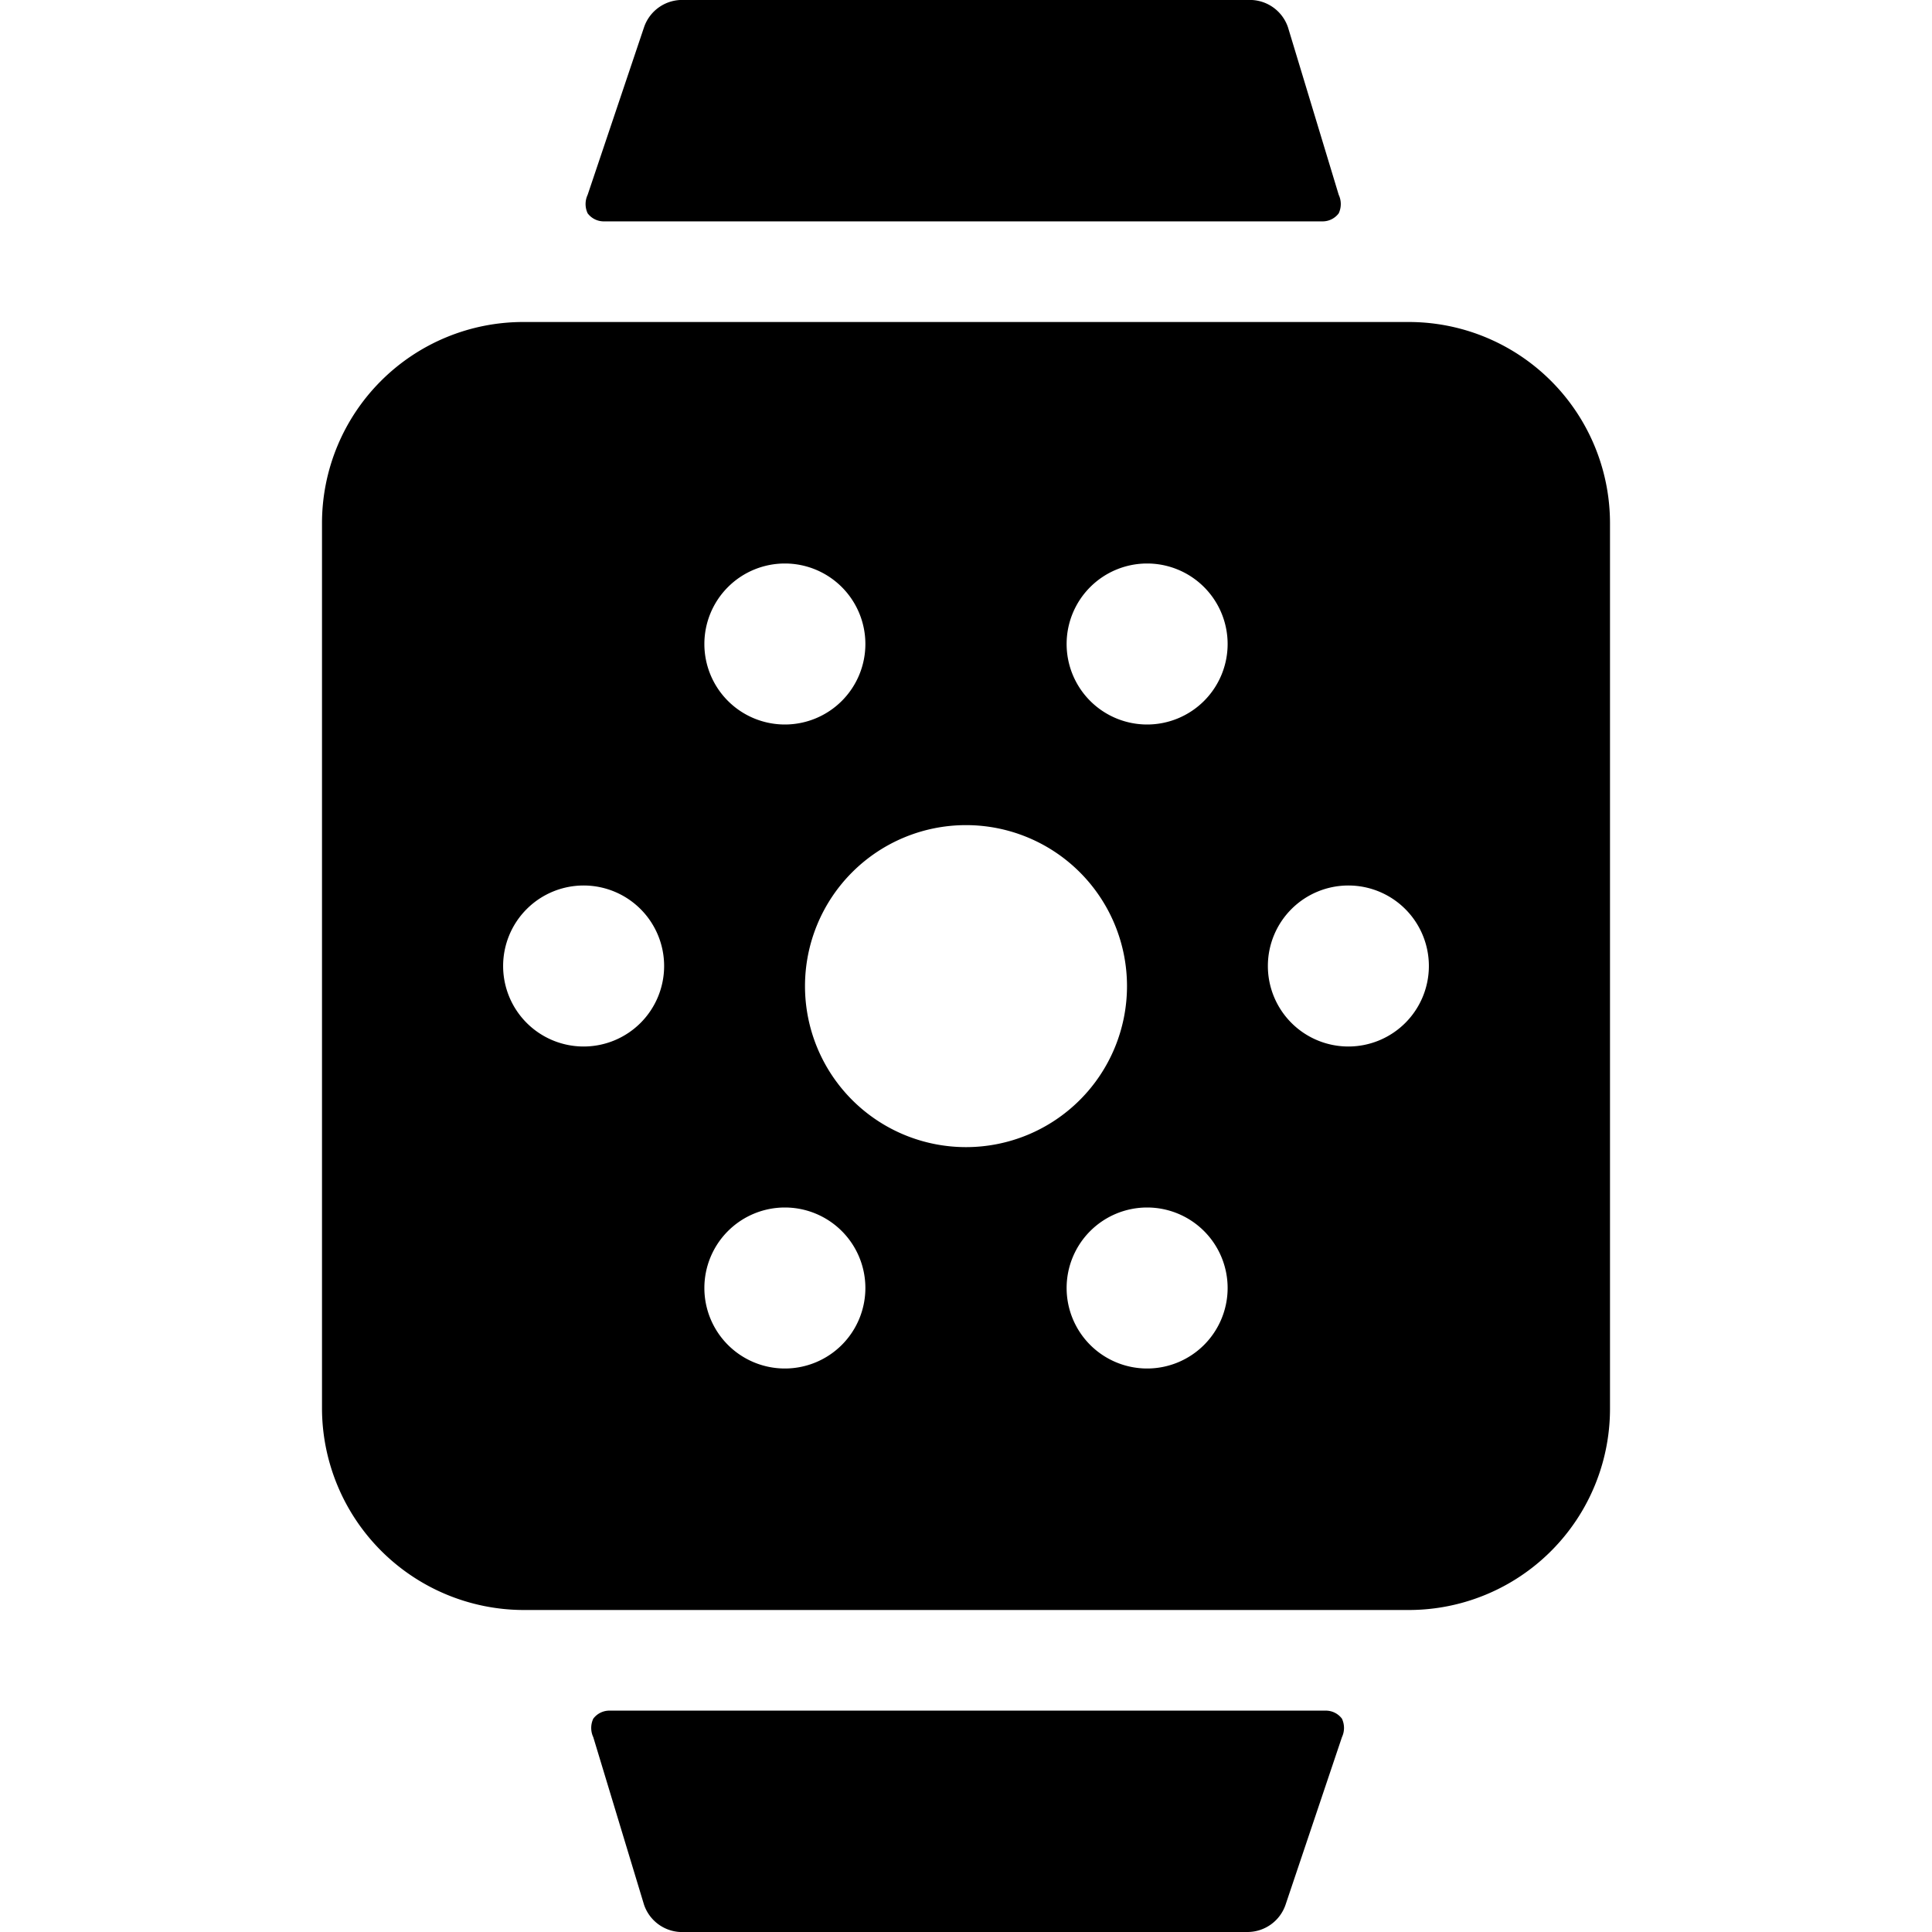
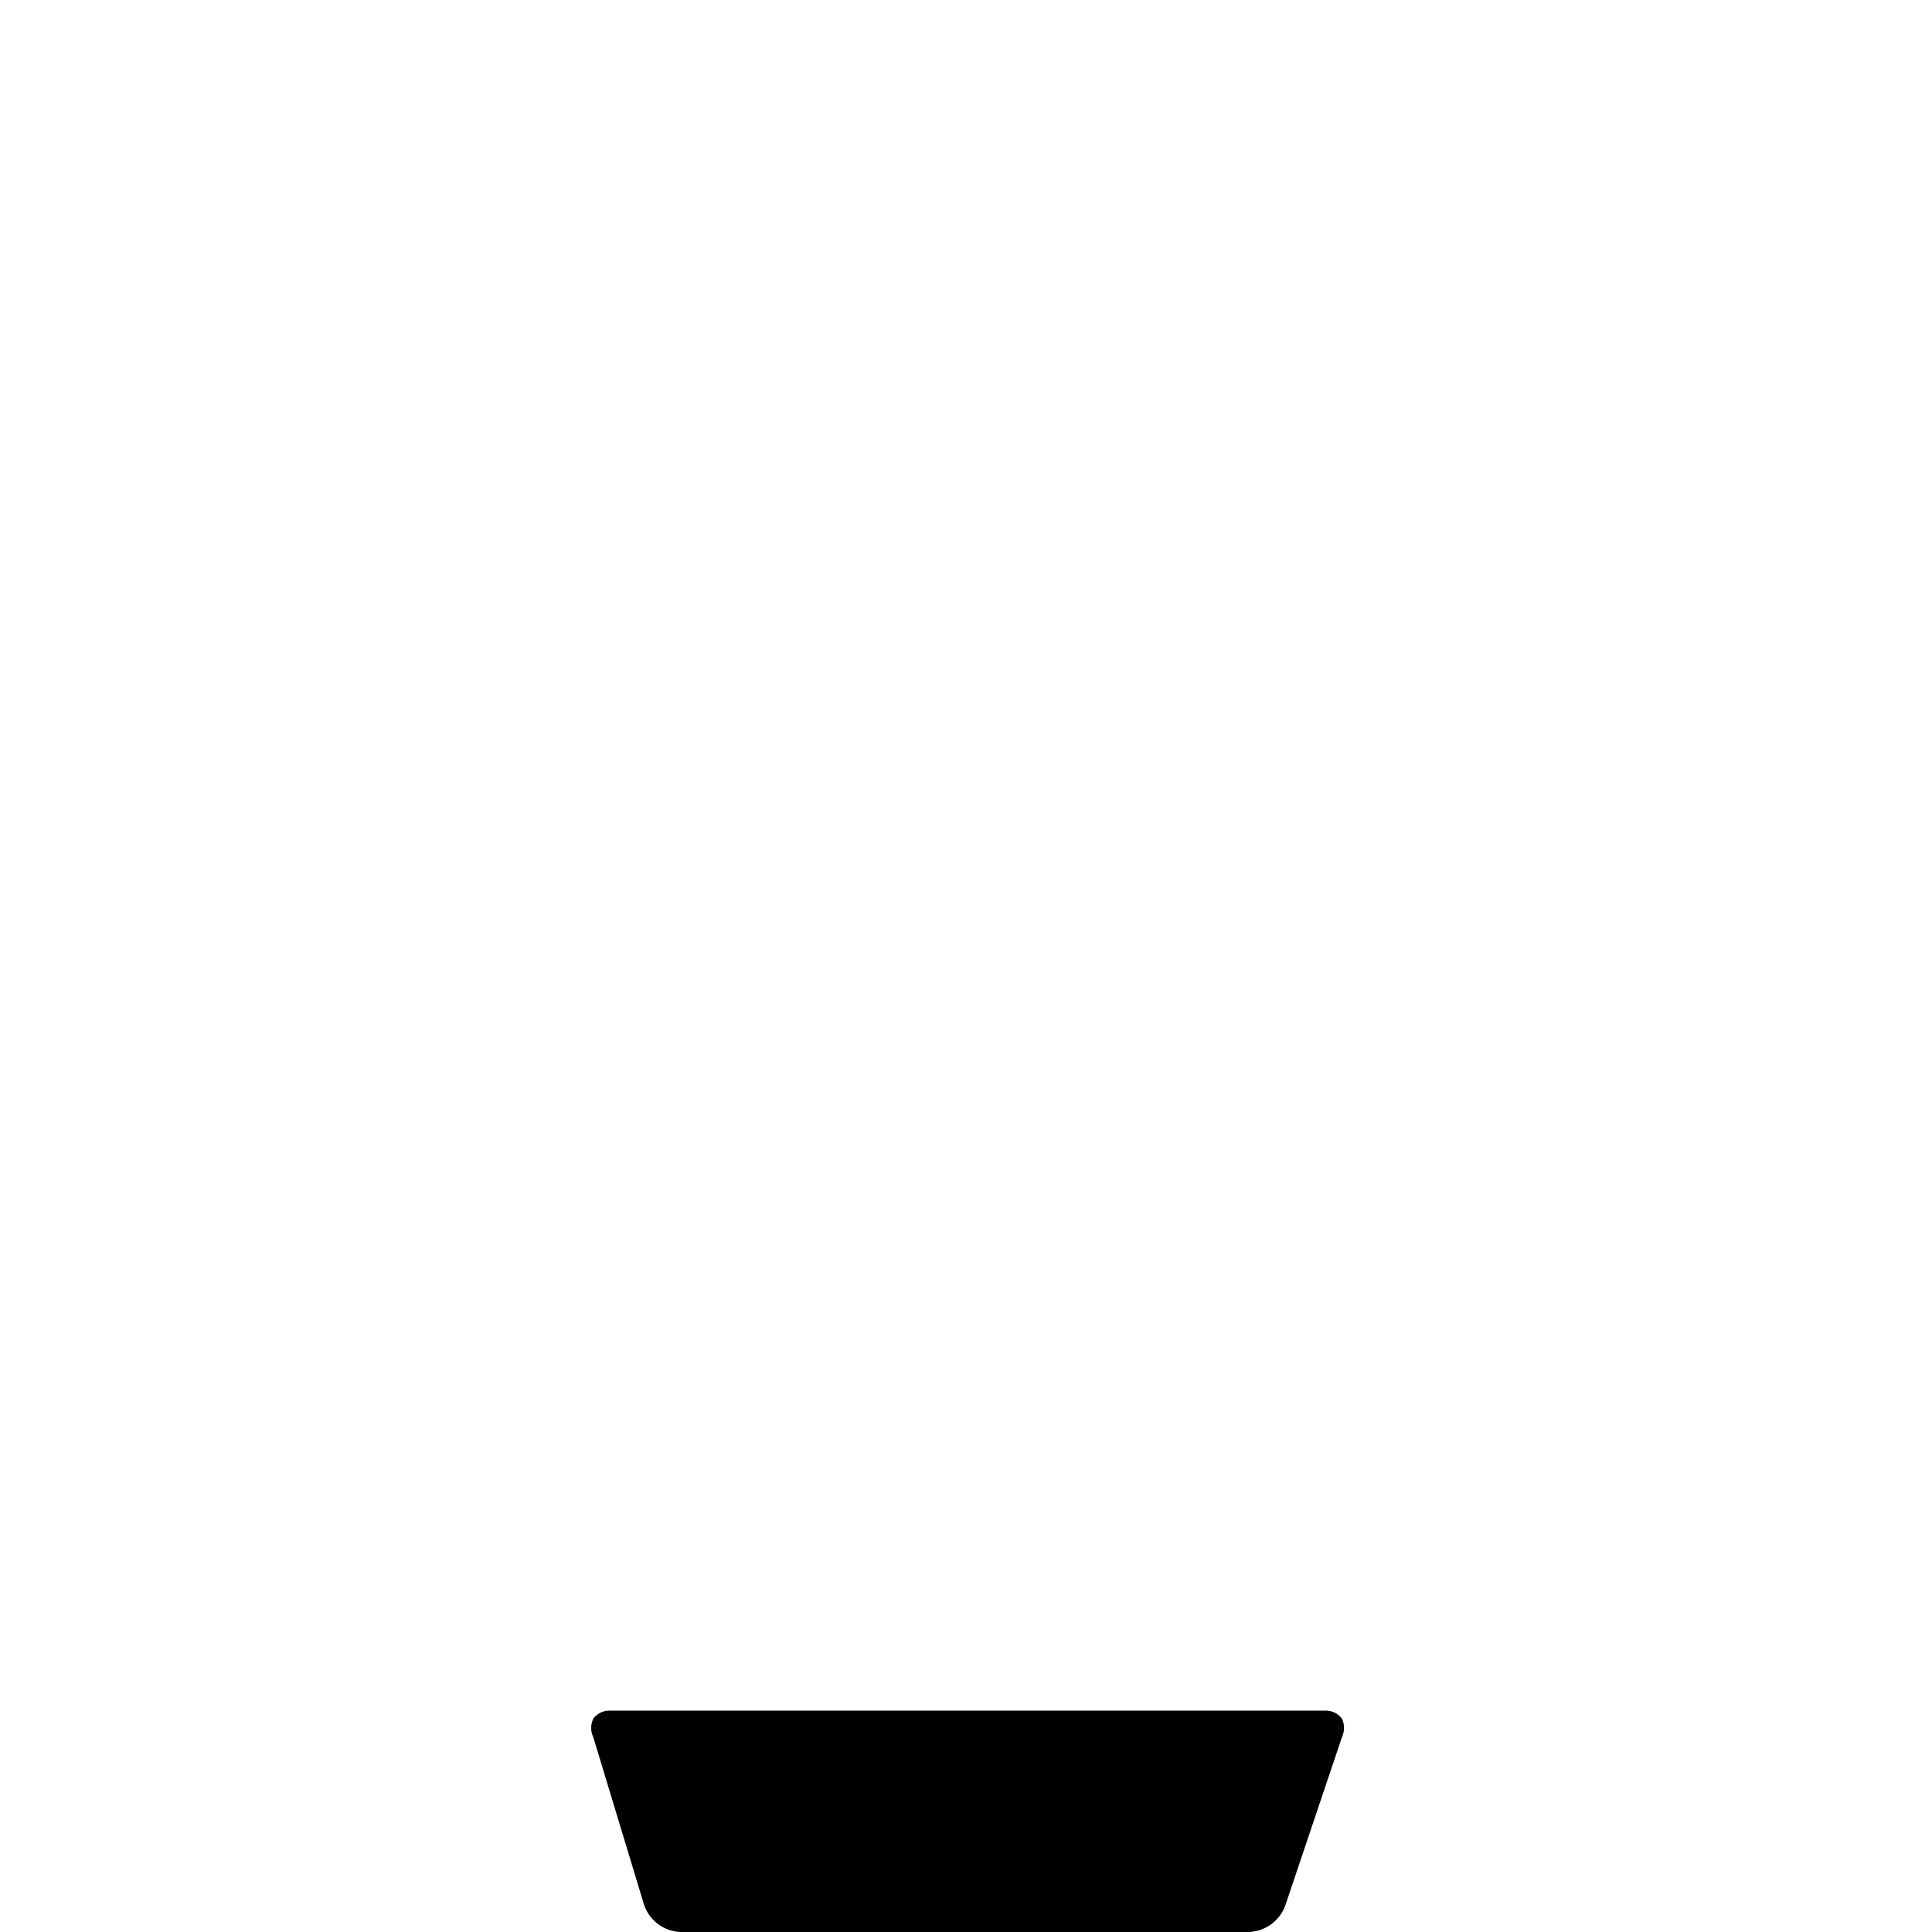
<svg xmlns="http://www.w3.org/2000/svg" viewBox="0 0 24 24">
  <g>
-     <path d="M16.43 2.75a0.25 0.25 0 0 0 0.2 -0.1 0.27 0.27 0 0 0 0 -0.23L16 0.34a0.5 0.5 0 0 0 -0.5 -0.34h-7a0.5 0.5 0 0 0 -0.5 0.34l-0.7 2.08a0.27 0.27 0 0 0 0 0.23 0.25 0.25 0 0 0 0.2 0.1Z" fill="#000000" stroke-width="1" />
    <path d="M7.57 21.25a0.25 0.25 0 0 0 -0.2 0.1 0.27 0.27 0 0 0 0 0.23L8 23.66a0.5 0.5 0 0 0 0.5 0.34h7a0.5 0.5 0 0 0 0.47 -0.34l0.7 -2.08a0.27 0.27 0 0 0 0 -0.23 0.25 0.25 0 0 0 -0.2 -0.1Z" fill="#000000" stroke-width="1" />
-     <path d="M17.5 4h-11A2.5 2.5 0 0 0 4 6.5v11A2.51 2.51 0 0 0 6.5 20h11a2.5 2.5 0 0 0 2.5 -2.5v-11A2.5 2.5 0 0 0 17.5 4ZM9.75 15a1 1 0 1 1 -1 1 1 1 0 0 1 1 -1Zm-1 -7a1 1 0 1 1 1 1 1 1 0 0 1 -1 -1ZM10 12.25a2 2 0 1 1 2 2 2 2 0 0 1 -2 -2ZM14.25 15a1 1 0 1 1 -1 1 1 1 0 0 1 1 -1Zm0 -6a1 1 0 1 1 1 -1 1 1 0 0 1 -1 1Zm-7 2a1 1 0 1 1 -1 1 1 1 0 0 1 1 -1Zm9.5 2a1 1 0 1 1 1 -1 1 1 0 0 1 -1 1Z" fill="#000000" stroke-width="1" />
  </g>
</svg>